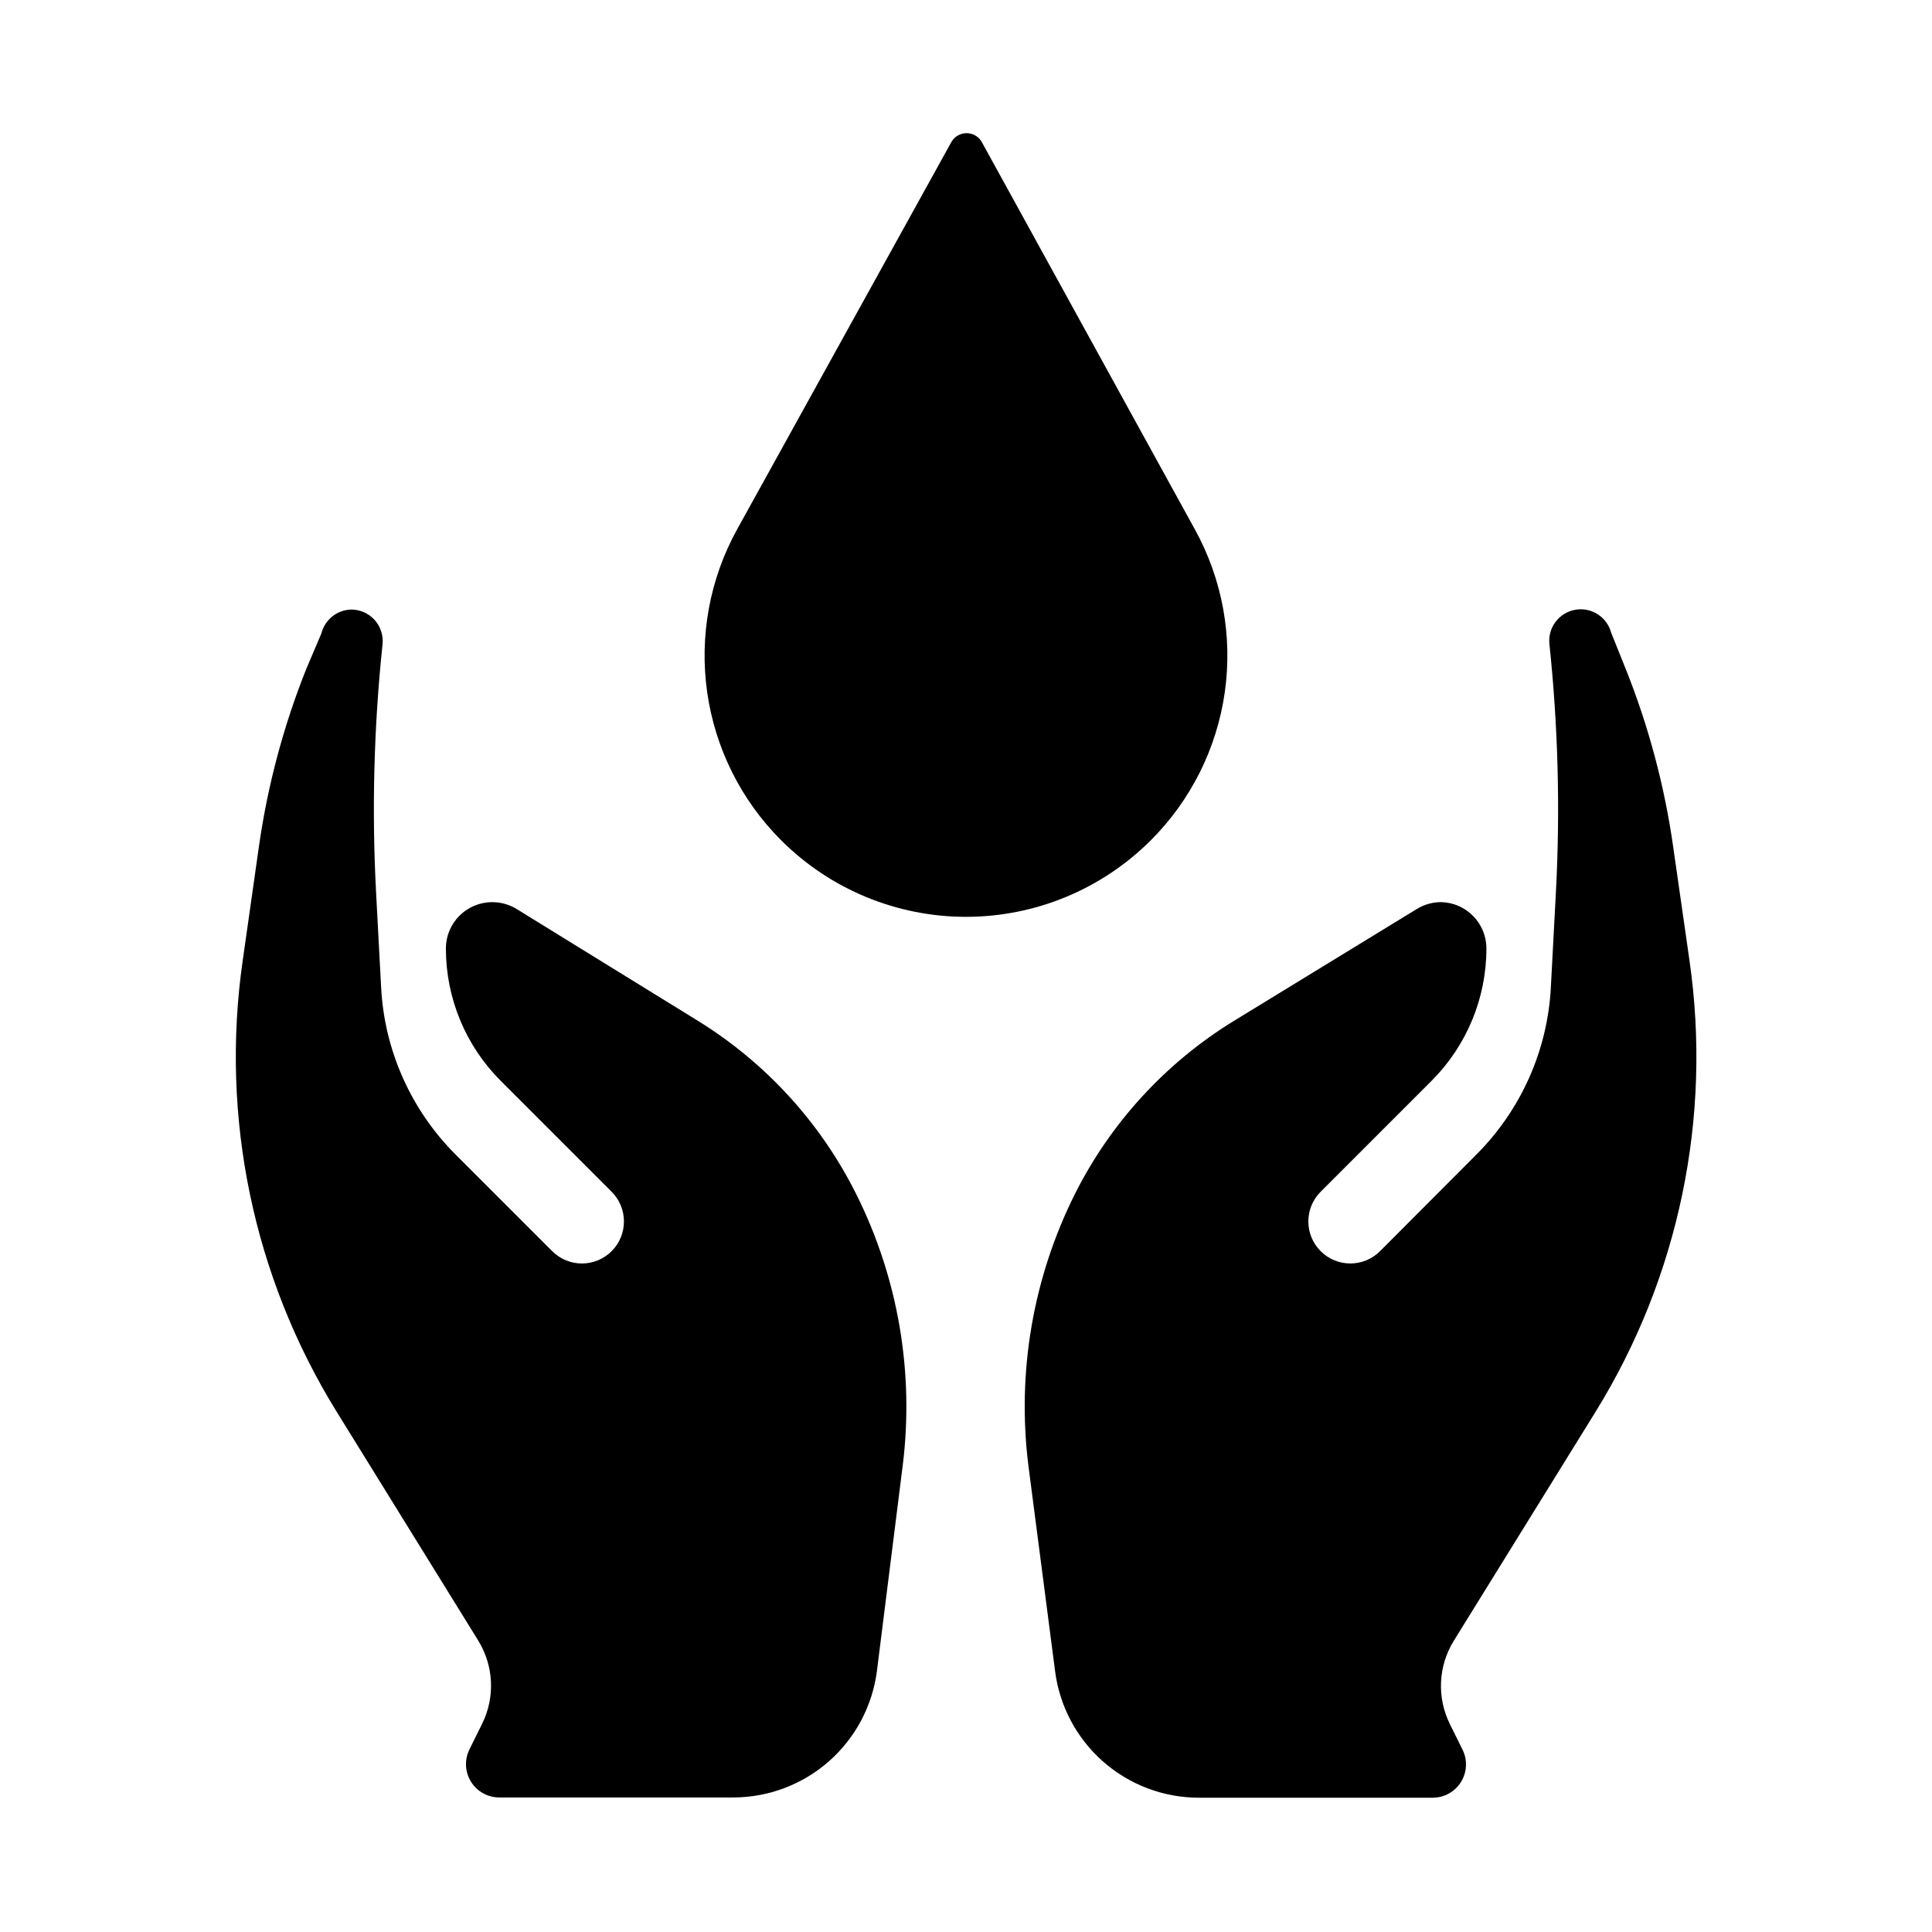
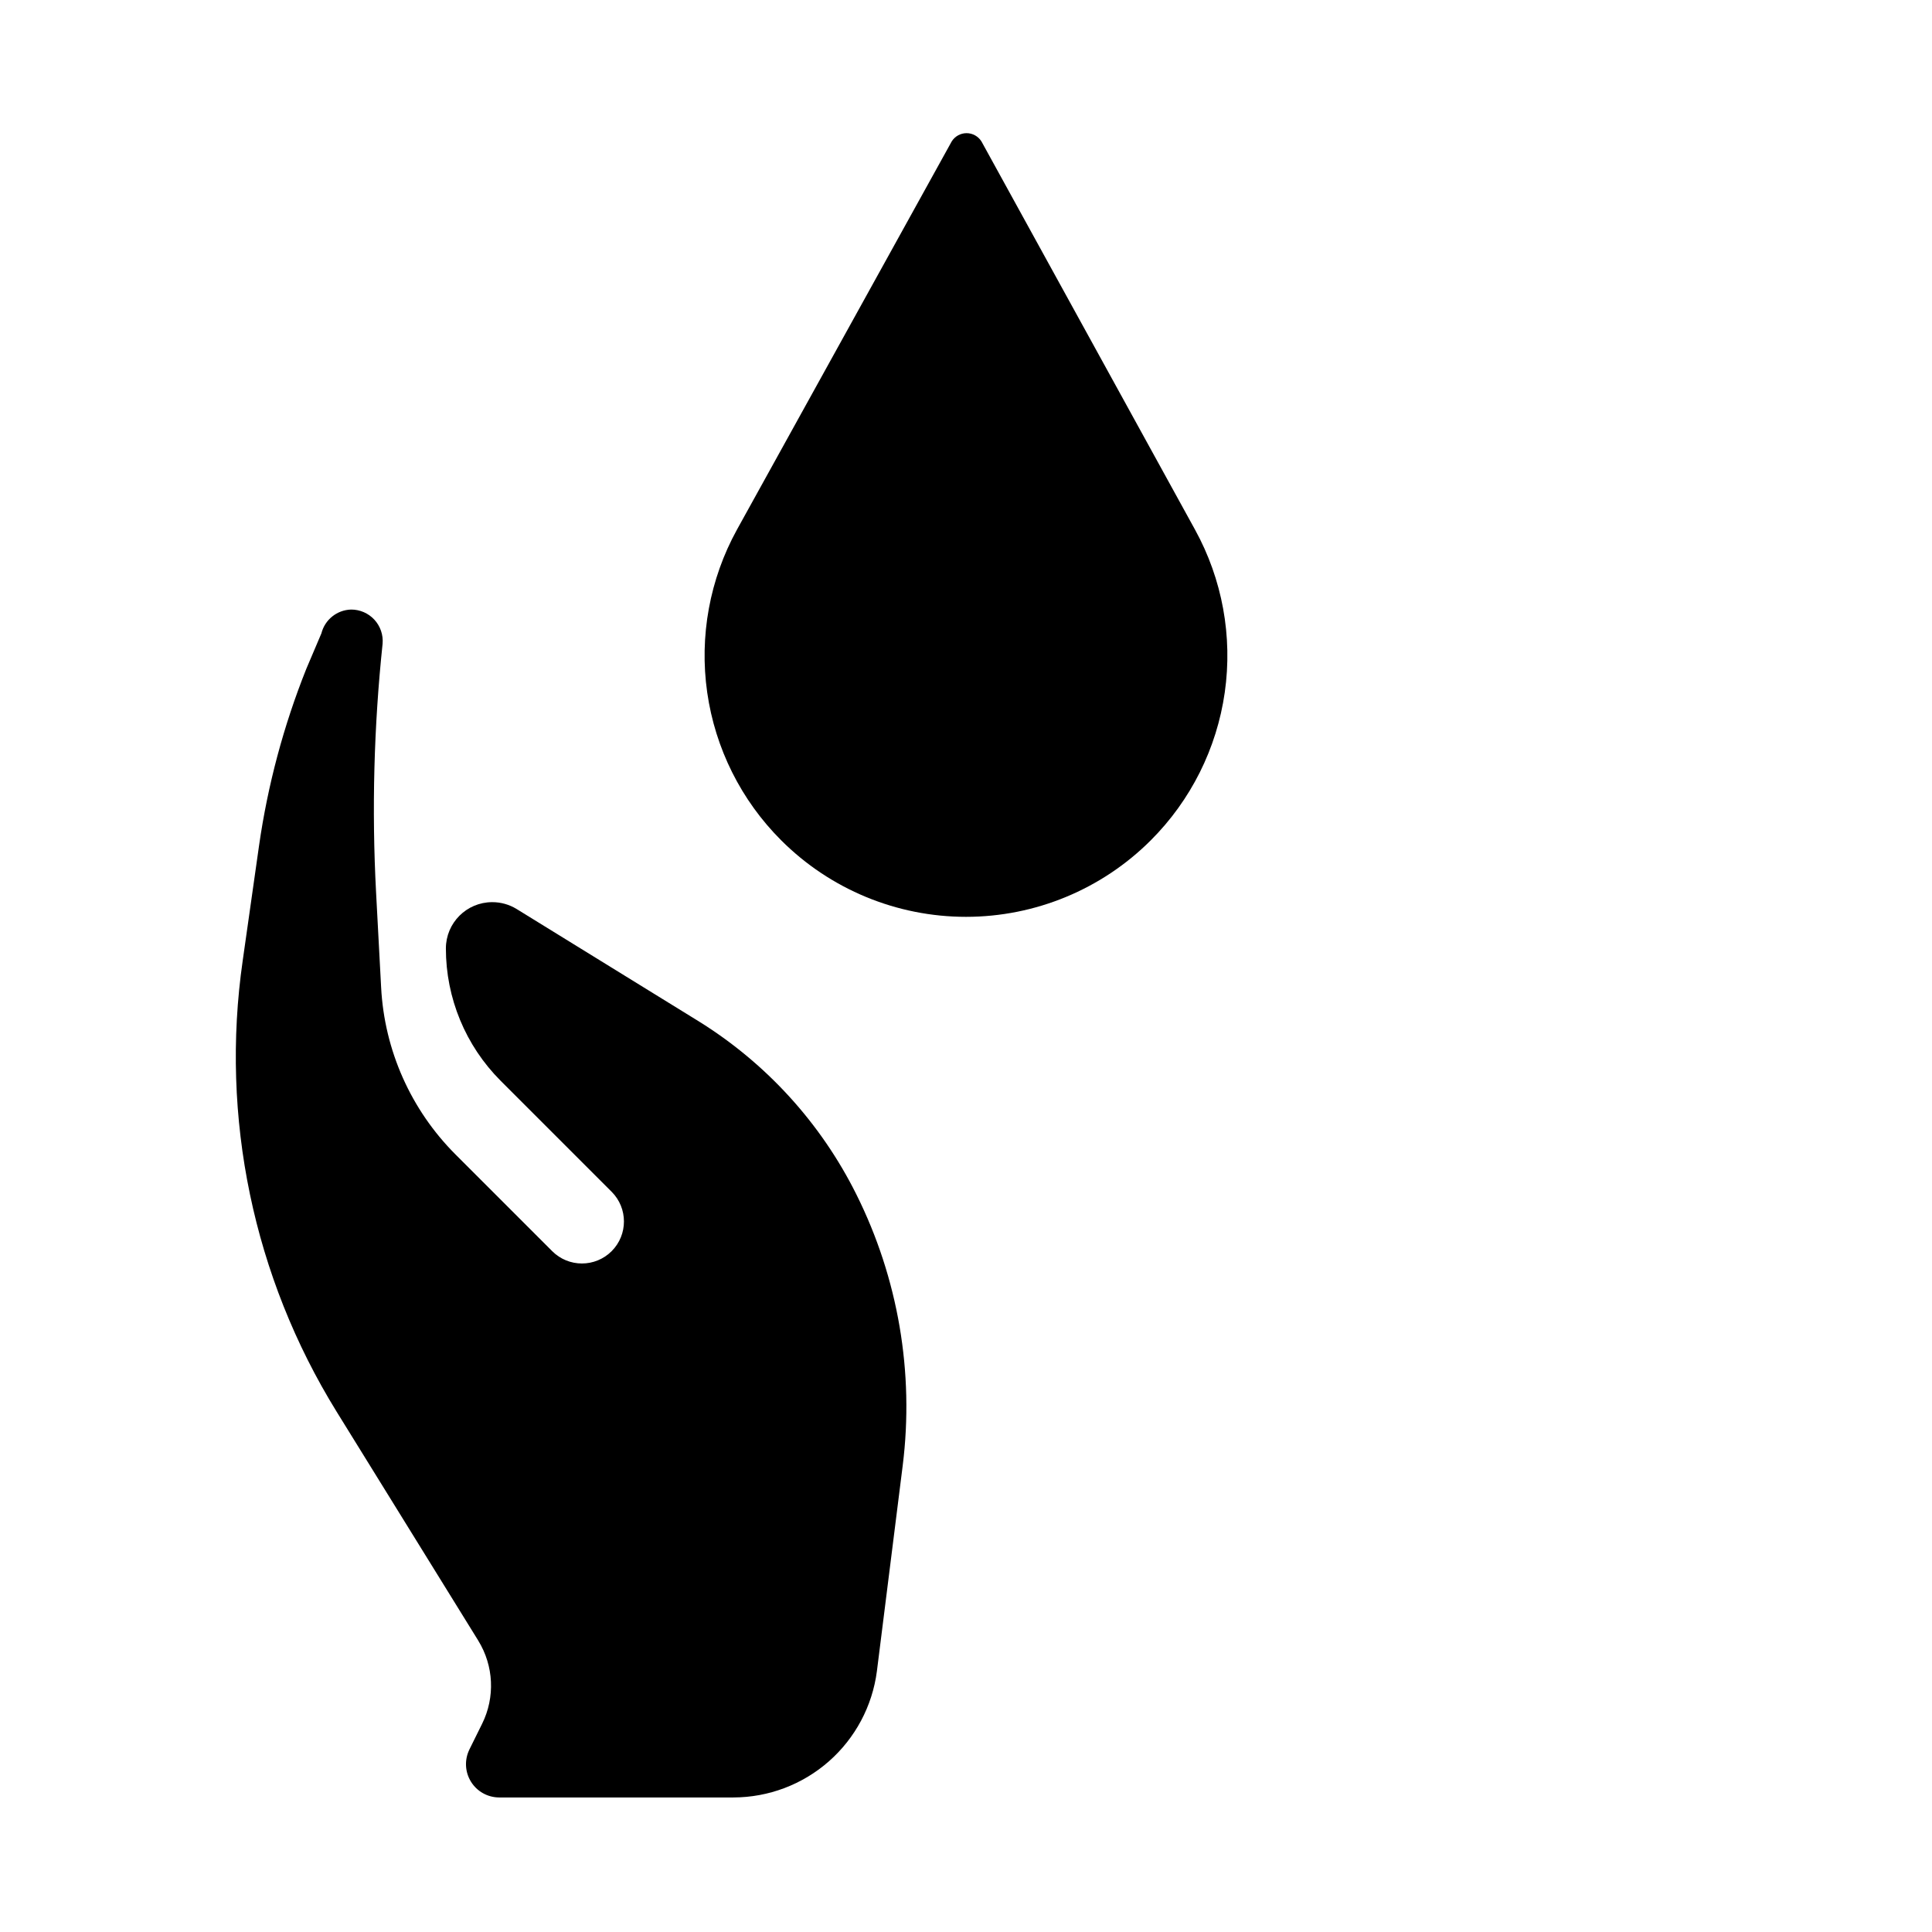
<svg xmlns="http://www.w3.org/2000/svg" fill="#000000" width="800px" height="800px" version="1.1" viewBox="144 144 512 512">
  <g>
    <path d="m448.96 366.7c10.617-10.598 17.504-24.359 19.617-39.211 2.117-14.852-0.652-29.988-7.887-43.129l-56.598-102.89c-0.852-1.355-2.34-2.18-3.938-2.18-1.602 0-3.086 0.824-3.938 2.18l-56.914 102.89c-7.234 13.141-10.004 28.277-7.887 43.129 2.117 14.852 9 28.613 19.617 39.211 12.988 12.98 30.602 20.27 48.965 20.27 18.359 0 35.973-7.289 48.961-20.27z" />
    <path d="m237.05 305.54c-3.738 0.098-6.957 2.672-7.871 6.297l-4.016 9.445c-6.012 15.062-10.215 30.785-12.516 46.84l-4.328 30.465c-5.981 41.516 2.824 83.812 24.875 119.5l37.551 60.691-0.004 0.004c4.121 6.676 4.508 15.008 1.023 22.039l-3.387 6.848 0.004 0.004c-1.324 2.723-1.16 5.934 0.438 8.508s4.406 4.144 7.434 4.164h62.109c9.316-0.016 18.312-3.422 25.305-9.574 6.996-6.156 11.516-14.641 12.719-23.883l6.848-54.555v0.004c3.066-24.617-1.207-49.594-12.281-71.793-9.402-18.879-23.879-34.77-41.801-45.895l-48.254-29.758c-1.941-1.188-4.176-1.816-6.453-1.809-6.785 0-12.281 5.496-12.281 12.281 0 13.133 5.207 25.73 14.484 35.027l29.441 29.441c4.348 4.348 4.348 11.398 0 15.746-4.348 4.348-11.398 4.348-15.746 0l-25.664-25.664h0.004c-11.797-11.812-18.809-27.57-19.68-44.238l-1.34-25.191c-1.16-21.977-0.578-44.008 1.73-65.891 0.199-2.332-0.59-4.641-2.176-6.363-1.59-1.723-3.824-2.695-6.168-2.688z" />
-     <path d="m523.43 430.38c9.273-9.297 14.484-21.895 14.484-35.027 0-6.664-5.309-12.109-11.969-12.281-2.277-0.008-4.512 0.621-6.453 1.809l-48.648 29.758c-18.008 11.09-32.566 26.984-42.039 45.895-11.074 22.199-15.344 47.176-12.277 71.793l7.082 54.551c1.188 9.254 5.699 17.762 12.695 23.93 6.996 6.172 16 9.586 25.328 9.605h62.109c3.031-0.02 5.836-1.59 7.434-4.164 1.598-2.574 1.766-5.785 0.438-8.508l-3.387-6.848 0.004-0.004c-3.484-7.031-3.098-15.359 1.023-22.039l37.629-60.773c22.012-35.641 30.812-77.875 24.875-119.34l-4.332-30.227c-2.293-16.191-6.523-32.051-12.594-47.234l-3.856-9.605v0.004c-1.113-4.195-5.258-6.836-9.527-6.078-4.273 0.762-7.25 4.668-6.848 8.988 2.312 21.883 2.891 43.914 1.73 65.891l-1.34 25.191h0.004c-0.875 16.668-7.887 32.426-19.68 44.238l-25.586 25.664c-4.348 4.348-11.395 4.348-15.742 0-4.348-4.348-4.348-11.398 0-15.746z" />
  </g>
</svg>